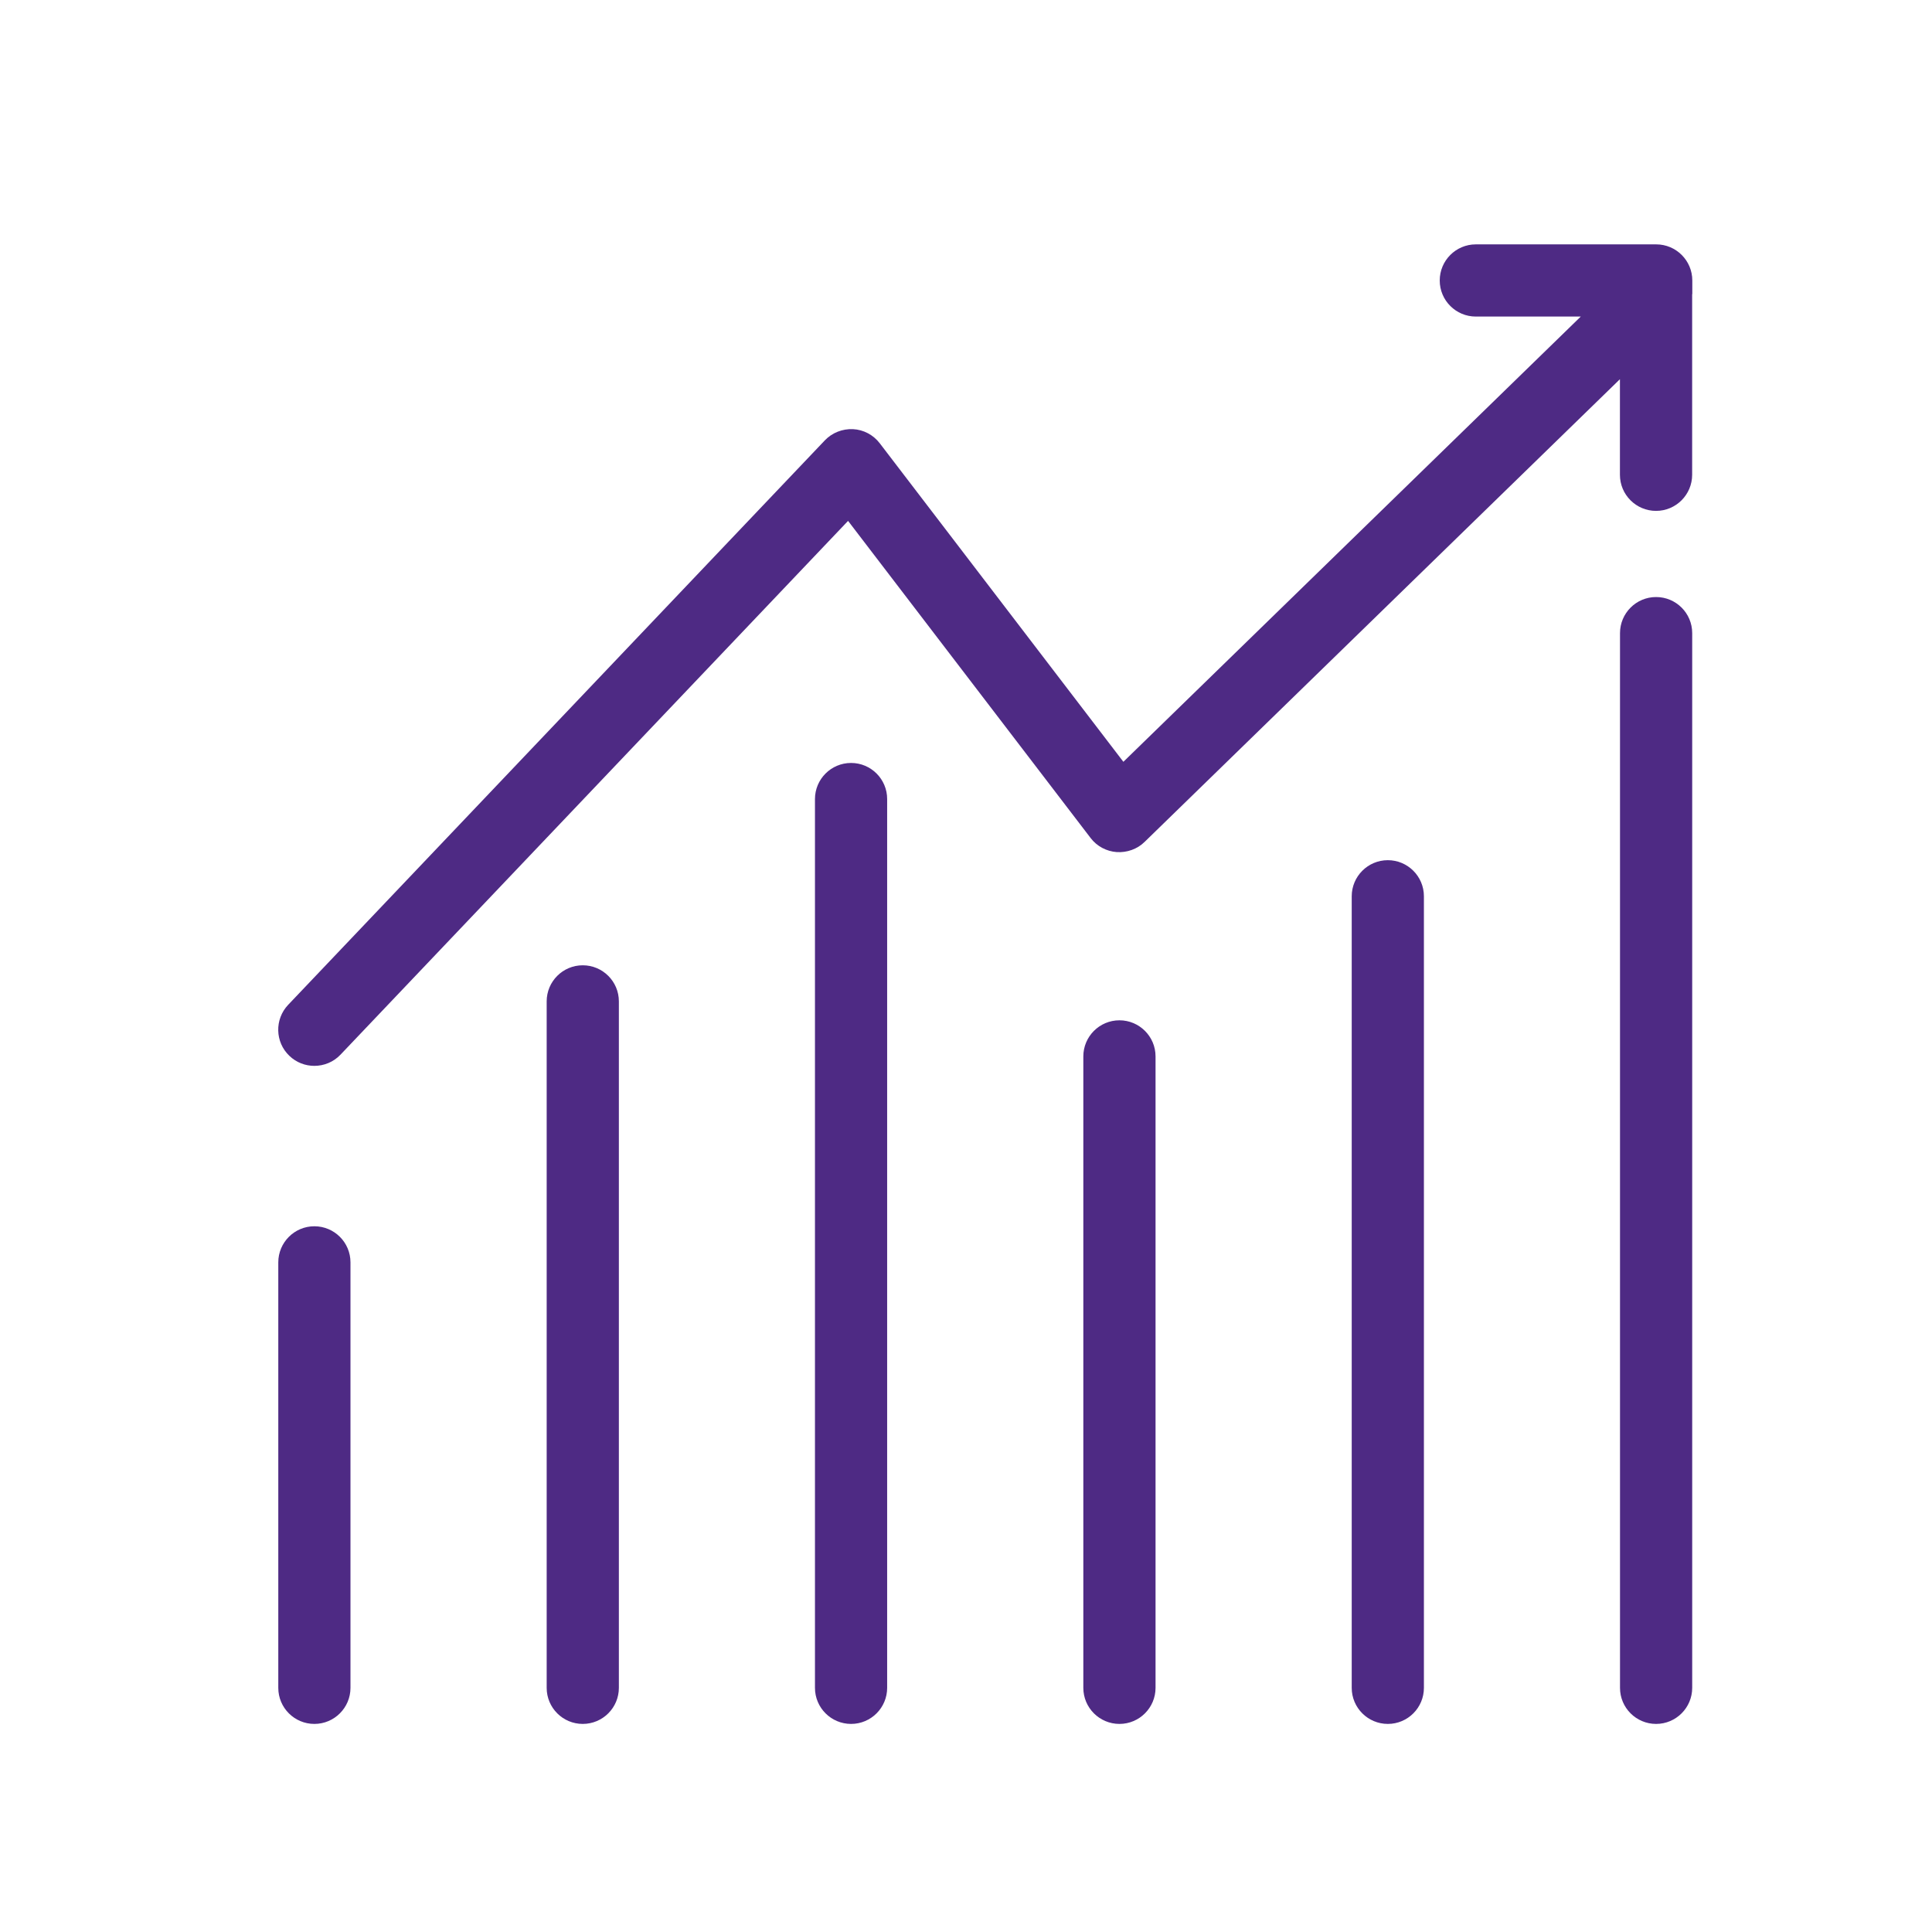
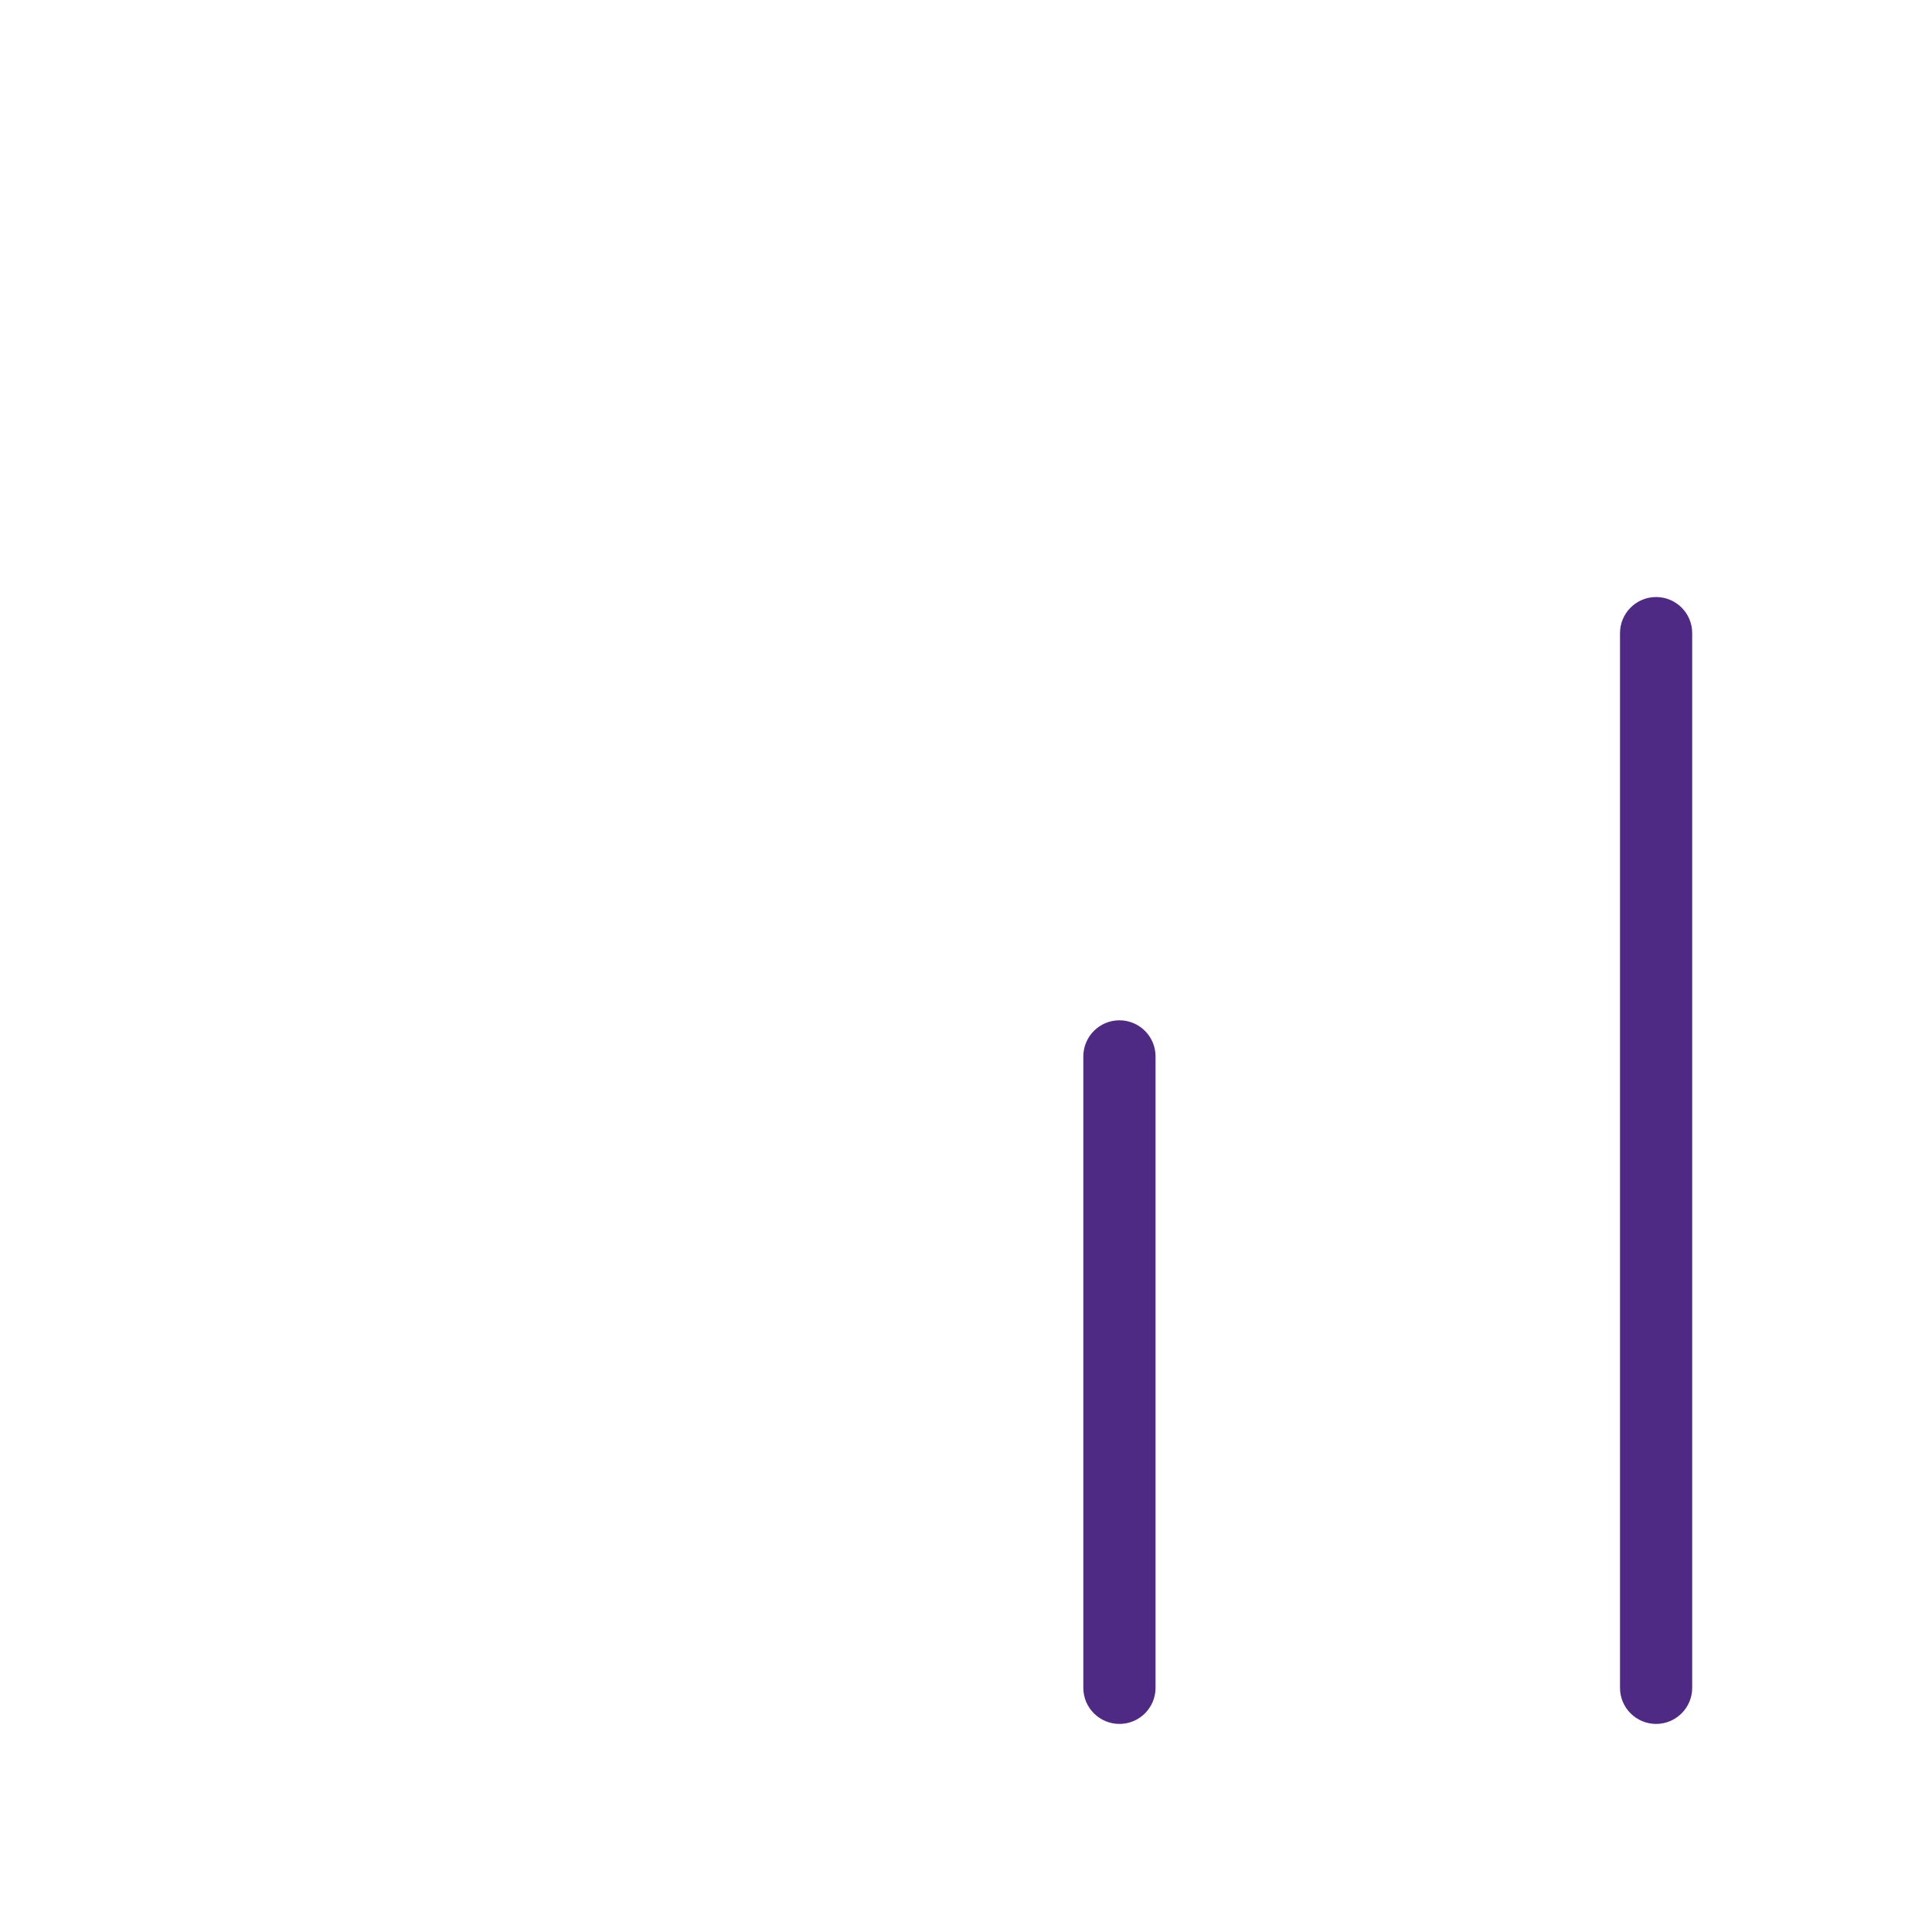
<svg xmlns="http://www.w3.org/2000/svg" width="74" height="74" viewBox="0 0 74 74" fill="none">
  <g clip-path="url(#clip0_2105_204)">
-     <path d="M12.041 46.969C11.277 46.969 10.659 47.59 10.659 48.351V64.648C10.659 65.413 11.28 66.03 12.041 66.03C12.806 66.03 13.424 65.409 13.424 64.648V48.351C13.424 47.586 12.803 46.969 12.041 46.969Z" fill="#4E2A84" />
-     <path d="M22.321 36.973C21.556 36.973 20.939 37.594 20.939 38.355V64.648C20.939 65.413 21.56 66.03 22.321 66.03C23.086 66.03 23.704 65.409 23.704 64.648V38.355C23.704 37.59 23.082 36.973 22.321 36.973Z" fill="#4E2A84" />
-     <path d="M32.598 29.223C31.833 29.223 31.215 29.844 31.215 30.605V64.648C31.215 65.413 31.837 66.03 32.598 66.03C33.363 66.03 33.98 65.409 33.98 64.648V30.605C33.98 29.84 33.359 29.223 32.598 29.223Z" fill="#4E2A84" />
    <path d="M42.877 39.08C42.112 39.08 41.494 39.702 41.494 40.463V64.648C41.494 65.413 42.116 66.03 42.877 66.03C43.642 66.03 44.26 65.409 44.26 64.648V40.463C44.26 39.698 43.638 39.08 42.877 39.08Z" fill="#4E2A84" />
-     <path d="M53.157 32.947C52.392 32.947 51.774 33.569 51.774 34.33V64.648C51.774 65.413 52.396 66.03 53.157 66.03C53.922 66.03 54.539 65.409 54.539 64.648V34.33C54.539 33.565 53.918 32.947 53.157 32.947Z" fill="#4E2A84" />
    <path d="M63.432 22.868C62.667 22.868 62.05 23.489 62.05 24.25V64.648C62.05 65.413 62.671 66.03 63.432 66.03C64.197 66.03 64.815 65.409 64.815 64.648V24.25C64.815 23.485 64.194 22.868 63.432 22.868Z" fill="#4E2A84" />
-     <path d="M64.819 11.269V10.743C64.819 9.978 64.197 9.36 63.436 9.36H56.527C55.762 9.36 55.145 9.982 55.145 10.743C55.145 11.508 55.766 12.125 56.527 12.125H60.547L43.028 29.179L33.697 16.979C33.45 16.656 33.075 16.457 32.669 16.437C32.267 16.421 31.872 16.573 31.593 16.867L11.038 38.486C10.512 39.04 10.532 39.917 11.086 40.443C11.353 40.698 11.696 40.825 12.039 40.825C12.405 40.825 12.772 40.682 13.043 40.395L32.483 19.951L41.774 32.099C42.013 32.414 42.38 32.609 42.774 32.637C43.165 32.661 43.559 32.525 43.842 32.246L62.047 14.524V18.185C62.047 18.95 62.669 19.568 63.43 19.568C64.195 19.568 64.813 18.946 64.813 18.185V11.264L64.819 11.269Z" fill="#4E2A84" />
  </g>
  <defs>
    <clipPath id="clip0_2105_204">
      <rect width="74" height="74" fill="white" />
    </clipPath>
  </defs>
</svg>